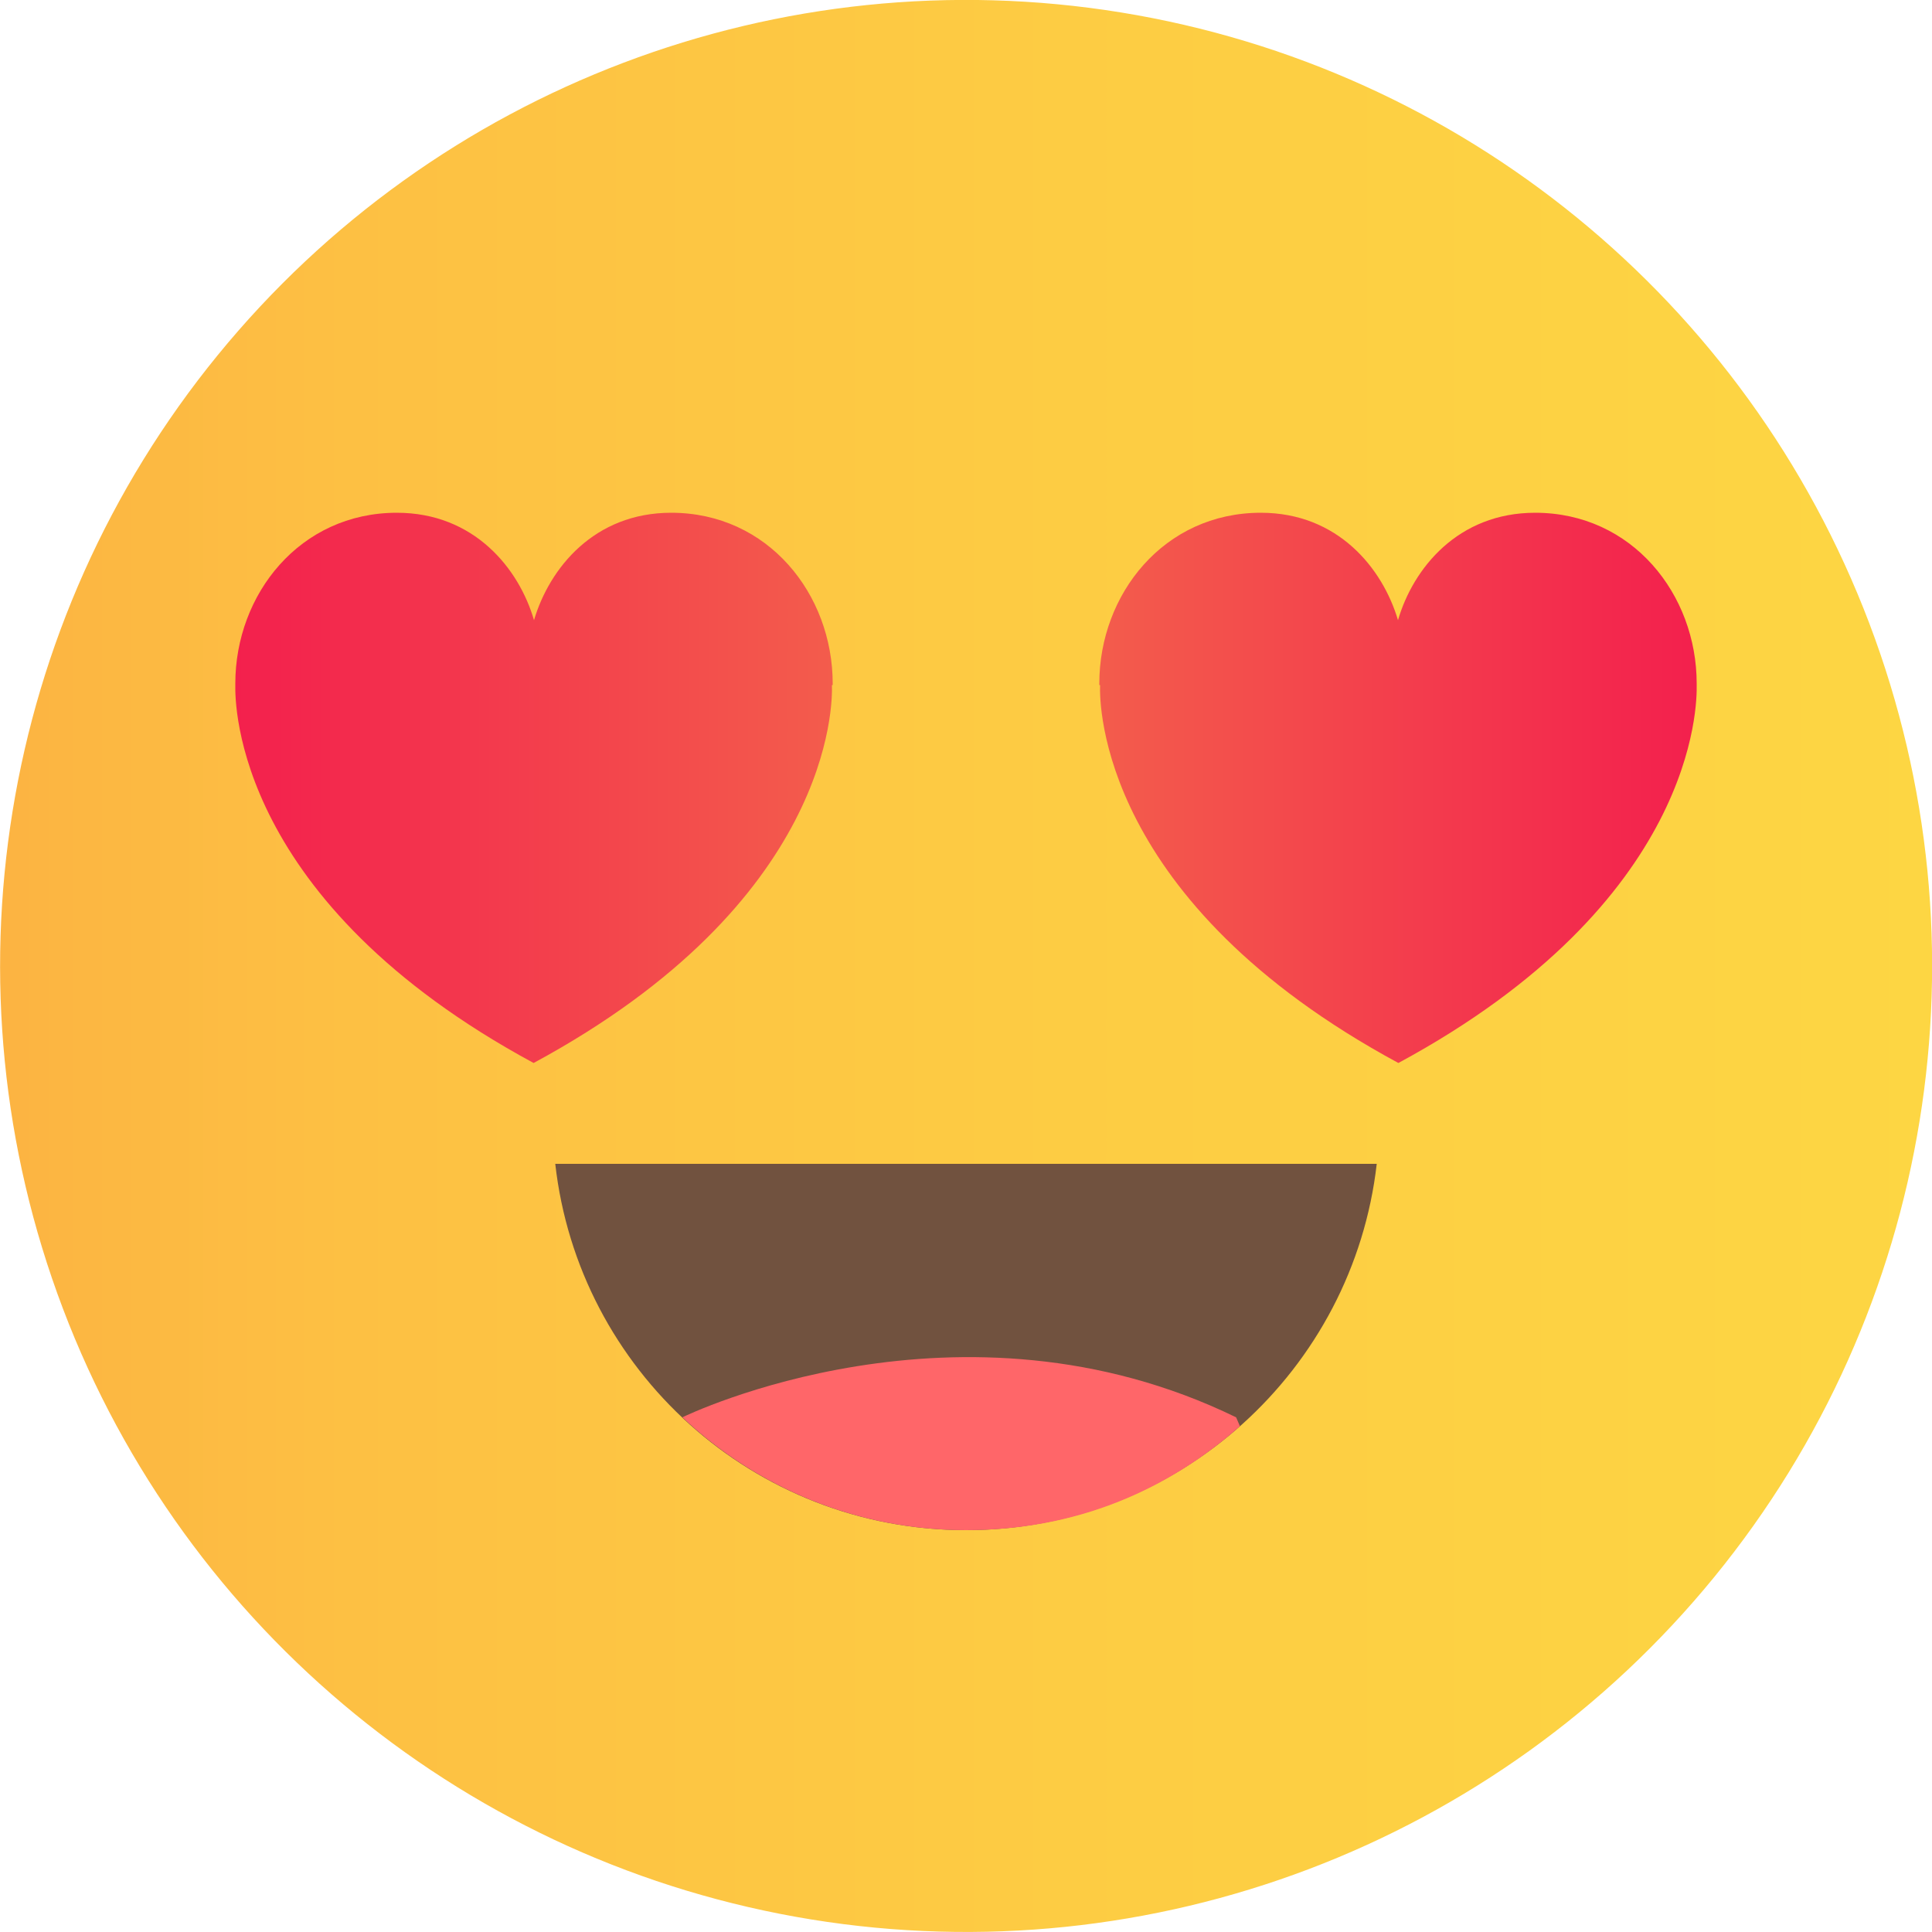
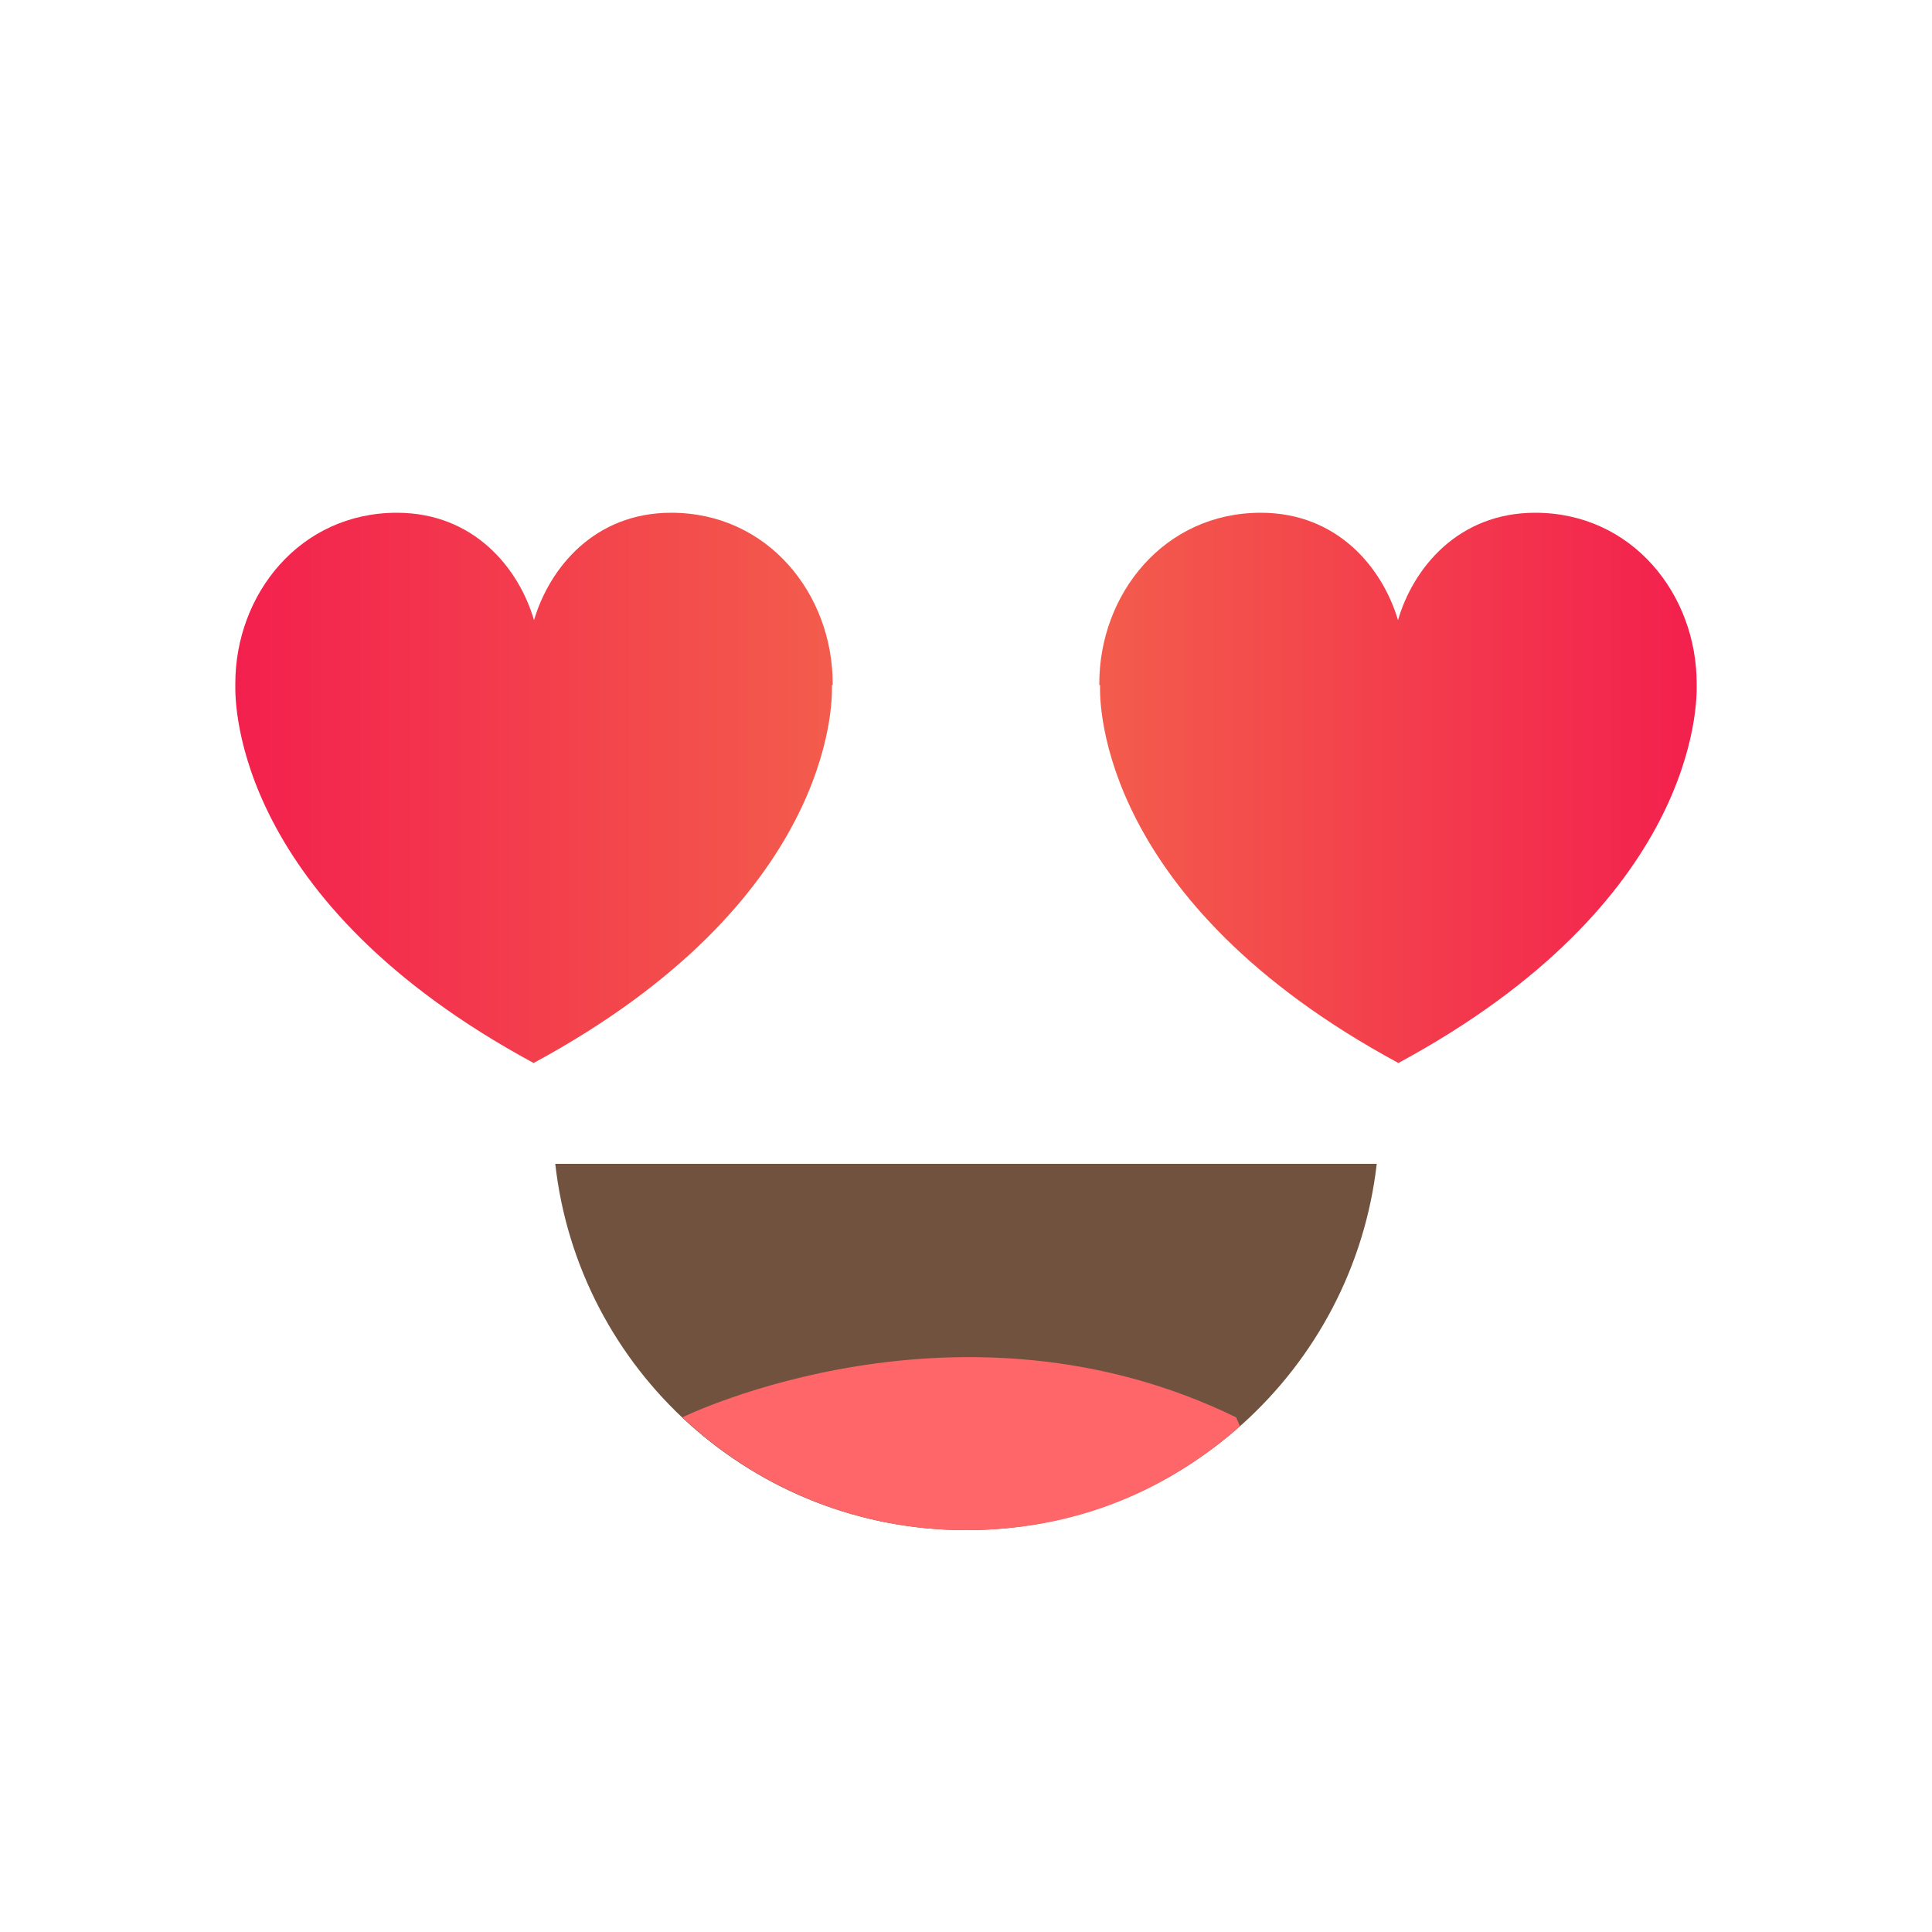
<svg xmlns="http://www.w3.org/2000/svg" xmlns:xlink="http://www.w3.org/1999/xlink" id="Layer_2" viewBox="0 0 50 50">
  <defs>
    <style>.cls-1{fill:url(#Degradado_sin_nombre_109);}.cls-2{fill:#ff6669;}.cls-3{fill:url(#Degradado_sin_nombre_109-2);}.cls-4{fill:url(#Degradado_sin_nombre_91);}.cls-5{fill:#71523f;}</style>
    <linearGradient id="Degradado_sin_nombre_91" x1="0" y1="25" x2="50" y2="25" gradientTransform="translate(45.67 -3.68) rotate(80.78)" gradientUnits="userSpaceOnUse">
      <stop offset="0" stop-color="#fcb342" />
      <stop offset=".03" stop-color="#fcb642" />
      <stop offset=".18" stop-color="#fdc043" />
      <stop offset=".55" stop-color="#fdcc43" />
      <stop offset="1" stop-color="#fdd643" />
    </linearGradient>
    <linearGradient id="Degradado_sin_nombre_109" x1="6.1" y1="20.39" x2="21.55" y2="20.39" gradientUnits="userSpaceOnUse">
      <stop offset="0" stop-color="#f3204d" />
      <stop offset="1" stop-color="#f35c4c" />
    </linearGradient>
    <linearGradient id="Degradado_sin_nombre_109-2" x1="510.76" y1="20.39" x2="526.22" y2="20.39" gradientTransform="translate(554.66) rotate(-180) scale(1 -1)" xlink:href="#Degradado_sin_nombre_109" />
  </defs>
  <g id="Layer_1-2">
    <g>
-       <circle class="cls-4" cx="25" cy="25" r="25" transform="translate(-3.68 45.67) rotate(-80.78)" />
      <g>
        <path class="cls-5" d="M14.37,30.12c.6,5.34,5.13,9.48,10.63,9.48s10.02-4.15,10.63-9.48H14.37Z" />
        <path class="cls-2" d="M17.66,36.68c1.92,1.81,4.5,2.92,7.34,2.92s5.2-1.02,7.09-2.69l-.1-.23c-7.14-3.48-14.23-.05-14.33,0Z" />
      </g>
      <g>
        <path class="cls-1" d="M21.55,17.73s0-.02,0-.04c0-2.31-1.67-4.42-4.18-4.42-1.99,0-3.15,1.43-3.55,2.78h0c-.39-1.34-1.55-2.78-3.55-2.78-2.51,0-4.18,2.11-4.18,4.42,0,.01,0,.02,0,.04-.01,.5,0,5.61,7.72,9.78h0s0,0,0,0c0,0,0,0,0,0,0,0,0,0,0,0,0,0,0,0,0,0h0c7.72-4.17,7.74-9.28,7.72-9.78Z" />
        <path class="cls-3" d="M28.45,17.73s0-.02,0-.04c0-2.31,1.67-4.42,4.18-4.42,1.99,0,3.15,1.43,3.55,2.78h0c.39-1.34,1.55-2.78,3.55-2.78,2.51,0,4.18,2.11,4.18,4.42,0,.01,0,.02,0,.04,.01,.5,0,5.61-7.72,9.78h0s0,0,0,0c0,0,0,0,0,0,0,0,0,0,0,0,0,0,0,0,0,0h0c-7.72-4.17-7.74-9.28-7.72-9.78Z" />
      </g>
    </g>
  </g>
</svg>